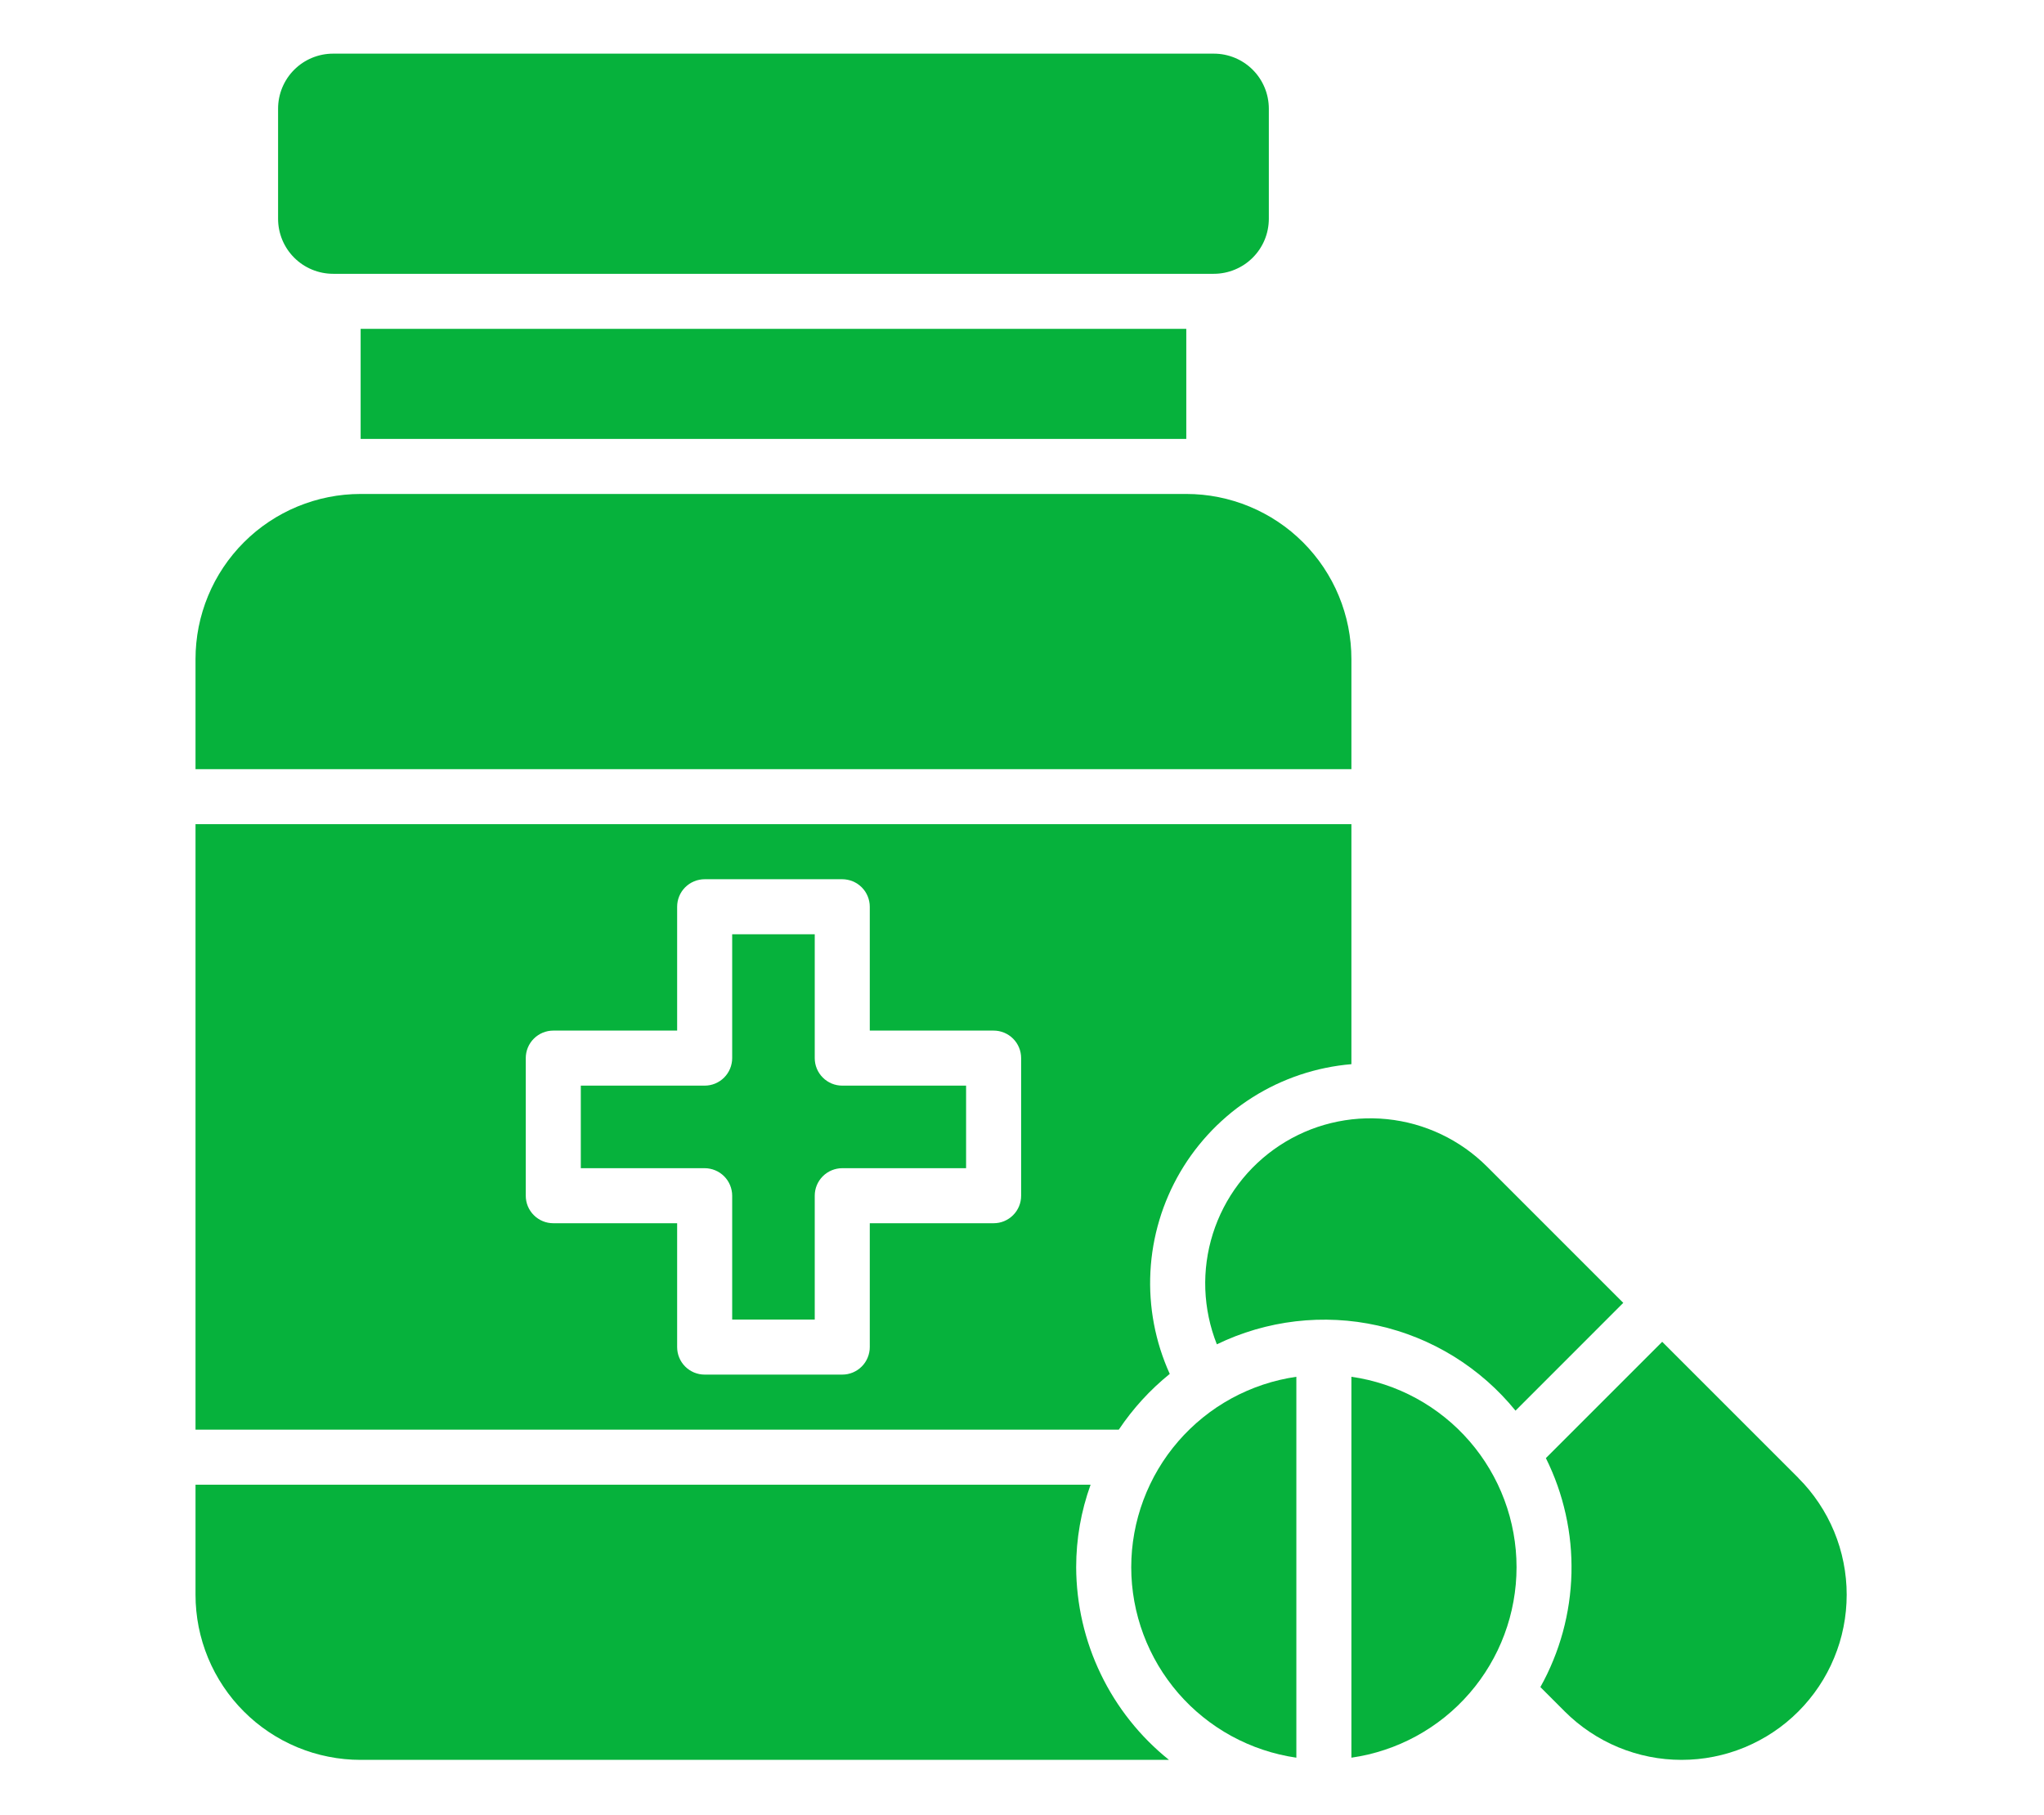
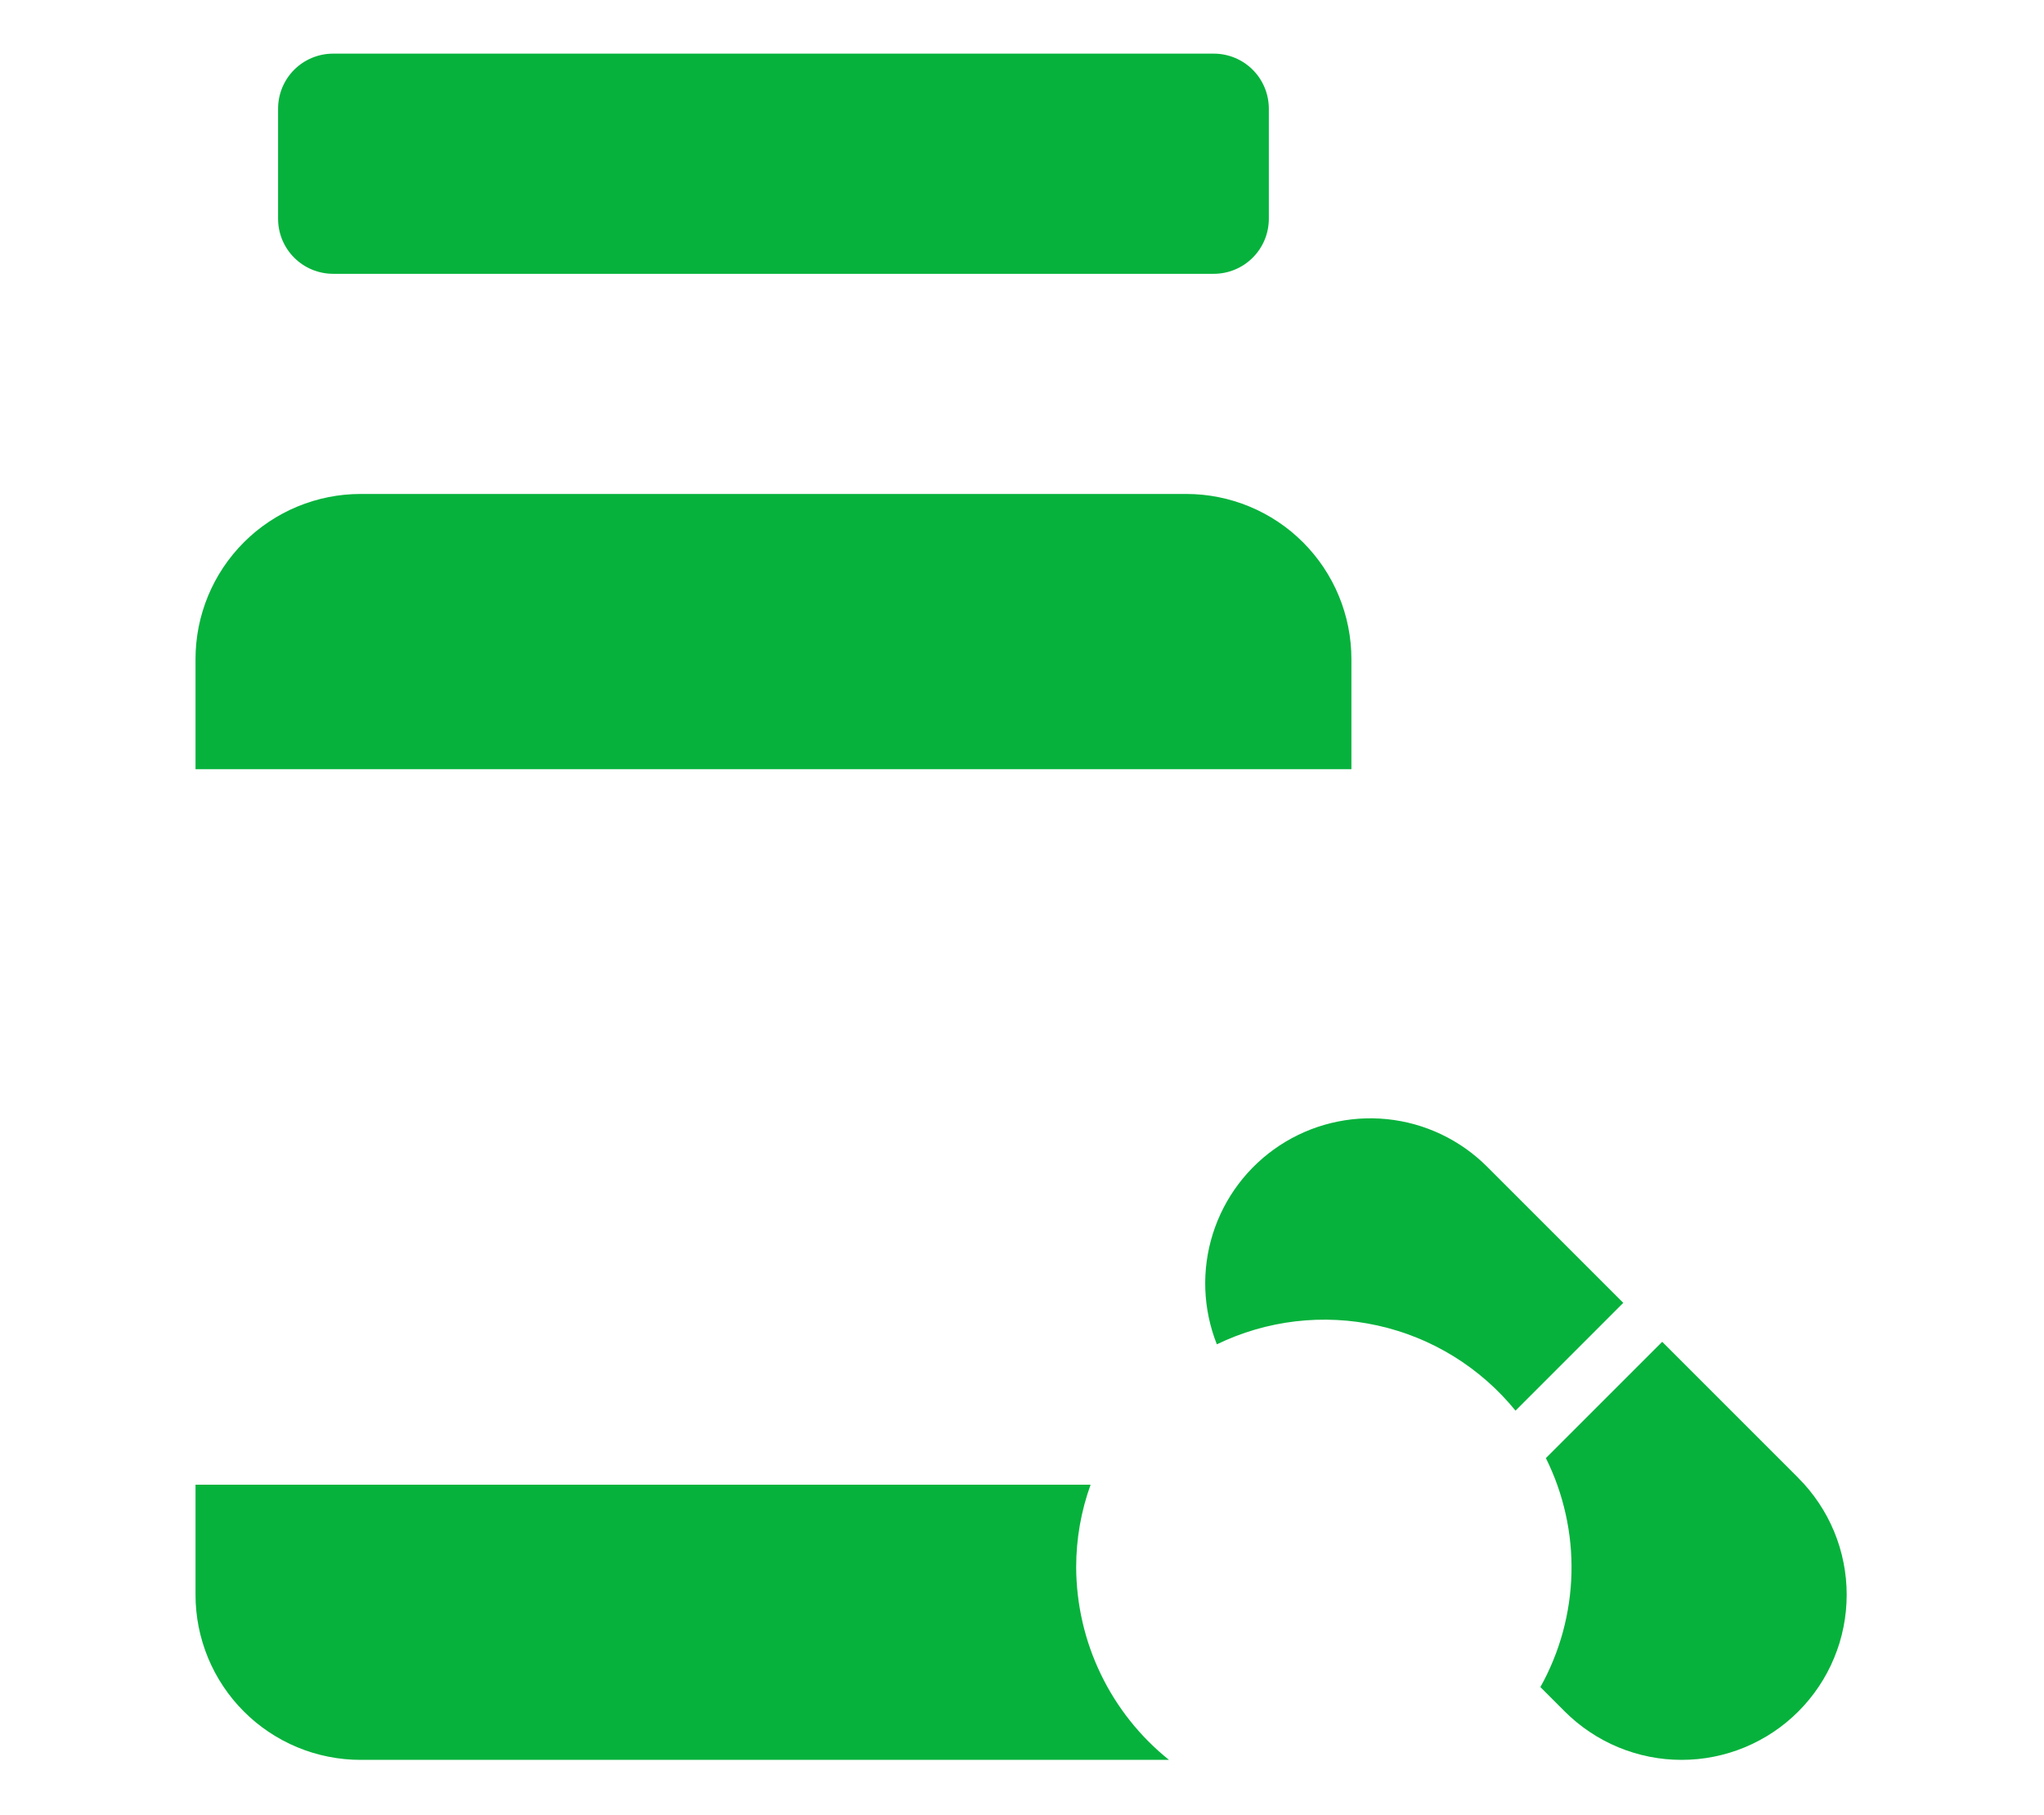
<svg xmlns="http://www.w3.org/2000/svg" width="429" zoomAndPan="magnify" viewBox="0 0 321.75 285.75" height="381" preserveAspectRatio="xMidYMid meet" version="1.2">
  <g id="bda654130b">
    <path style=" stroke:none;fill-rule:nonzero;fill:#06b23c;fill-opacity:1;" d="M 212.727 103.75 C 212.727 102.898 212.684 102.051 212.602 101.203 C 212.516 100.355 212.391 99.516 212.227 98.68 C 212.059 97.844 211.855 97.02 211.605 96.207 C 211.359 95.391 211.074 94.59 210.746 93.805 C 210.422 93.016 210.059 92.25 209.656 91.496 C 209.254 90.746 208.816 90.02 208.344 89.309 C 207.871 88.602 207.367 87.918 206.824 87.262 C 206.285 86.602 205.715 85.973 205.113 85.371 C 204.512 84.77 203.879 84.199 203.223 83.656 C 202.566 83.117 201.883 82.609 201.172 82.137 C 200.465 81.664 199.738 81.227 198.984 80.828 C 198.234 80.426 197.465 80.062 196.68 79.738 C 195.895 79.41 195.094 79.125 194.277 78.879 C 193.465 78.629 192.641 78.422 191.805 78.258 C 190.969 78.09 190.129 77.965 189.281 77.883 C 188.434 77.801 187.586 77.758 186.734 77.758 L 56.77 77.758 C 55.918 77.758 55.066 77.801 54.219 77.883 C 53.375 77.965 52.531 78.09 51.699 78.258 C 50.863 78.422 50.039 78.629 49.223 78.879 C 48.41 79.125 47.609 79.41 46.82 79.738 C 46.035 80.062 45.266 80.426 44.516 80.828 C 43.766 81.227 43.035 81.664 42.328 82.137 C 41.621 82.609 40.938 83.117 40.277 83.656 C 39.621 84.199 38.992 84.77 38.391 85.371 C 37.785 85.973 37.215 86.602 36.676 87.262 C 36.137 87.918 35.629 88.602 35.156 89.309 C 34.684 90.02 34.246 90.746 33.844 91.496 C 33.445 92.25 33.078 93.016 32.754 93.805 C 32.43 94.59 32.141 95.391 31.895 96.207 C 31.648 97.02 31.441 97.844 31.273 98.68 C 31.109 99.516 30.984 100.355 30.902 101.203 C 30.816 102.051 30.777 102.898 30.777 103.75 L 30.777 121.078 L 212.727 121.078 Z M 212.727 103.75 " />
-     <path style=" stroke:none;fill-rule:nonzero;fill:#06b23c;fill-opacity:1;" d="M 128.25 166.566 L 128.25 147.07 L 115.254 147.07 L 115.254 166.566 C 115.254 166.852 115.227 167.133 115.168 167.41 C 115.113 167.691 115.031 167.961 114.922 168.223 C 114.812 168.488 114.68 168.738 114.523 168.973 C 114.363 169.211 114.184 169.43 113.984 169.629 C 113.781 169.832 113.562 170.012 113.328 170.168 C 113.09 170.328 112.84 170.461 112.578 170.57 C 112.316 170.68 112.043 170.762 111.766 170.816 C 111.488 170.871 111.203 170.898 110.922 170.898 L 91.426 170.898 L 91.426 183.895 L 110.922 183.895 C 111.203 183.895 111.488 183.922 111.766 183.98 C 112.043 184.035 112.316 184.117 112.578 184.227 C 112.84 184.332 113.09 184.469 113.328 184.625 C 113.562 184.785 113.781 184.965 113.984 185.164 C 114.184 185.367 114.363 185.586 114.523 185.82 C 114.68 186.059 114.812 186.309 114.922 186.57 C 115.031 186.832 115.113 187.102 115.168 187.383 C 115.227 187.66 115.254 187.941 115.254 188.227 L 115.254 207.723 L 128.25 207.723 L 128.25 188.227 C 128.25 187.941 128.277 187.66 128.332 187.383 C 128.387 187.102 128.469 186.832 128.578 186.57 C 128.688 186.309 128.82 186.059 128.98 185.82 C 129.137 185.586 129.316 185.367 129.52 185.164 C 129.719 184.965 129.938 184.785 130.176 184.625 C 130.41 184.469 130.66 184.332 130.922 184.227 C 131.188 184.117 131.457 184.035 131.734 183.98 C 132.016 183.922 132.297 183.895 132.582 183.895 L 152.074 183.895 L 152.074 170.898 L 132.582 170.898 C 132.297 170.898 132.016 170.871 131.734 170.816 C 131.457 170.762 131.188 170.68 130.922 170.57 C 130.66 170.461 130.41 170.328 130.176 170.168 C 129.938 170.012 129.719 169.832 129.52 169.629 C 129.316 169.43 129.137 169.211 128.98 168.973 C 128.82 168.738 128.688 168.488 128.578 168.223 C 128.469 167.961 128.387 167.691 128.332 167.41 C 128.277 167.133 128.25 166.852 128.25 166.566 Z M 128.25 166.566 " />
-     <path style=" stroke:none;fill-rule:nonzero;fill:#06b23c;fill-opacity:1;" d="M 56.77 51.766 L 186.734 51.766 L 186.734 69.094 L 56.77 69.094 Z M 56.77 51.766 " />
    <path style=" stroke:none;fill-rule:nonzero;fill:#06b23c;fill-opacity:1;" d="M 52.438 8.445 L 191.066 8.445 C 191.633 8.445 192.199 8.5 192.754 8.609 C 193.312 8.723 193.855 8.887 194.379 9.102 C 194.906 9.32 195.406 9.586 195.879 9.902 C 196.352 10.219 196.789 10.578 197.191 10.98 C 197.594 11.383 197.953 11.82 198.27 12.293 C 198.586 12.766 198.852 13.266 199.07 13.793 C 199.289 14.316 199.453 14.859 199.562 15.418 C 199.672 15.977 199.73 16.539 199.73 17.109 L 199.73 34.438 C 199.73 35.004 199.672 35.57 199.562 36.125 C 199.453 36.684 199.289 37.227 199.07 37.754 C 198.852 38.277 198.586 38.777 198.27 39.25 C 197.953 39.723 197.594 40.16 197.191 40.562 C 196.789 40.965 196.352 41.324 195.879 41.641 C 195.406 41.957 194.906 42.223 194.379 42.441 C 193.855 42.66 193.312 42.824 192.754 42.934 C 192.199 43.047 191.633 43.102 191.066 43.102 L 52.438 43.102 C 51.867 43.102 51.305 43.047 50.746 42.934 C 50.188 42.824 49.645 42.66 49.121 42.441 C 48.594 42.223 48.094 41.957 47.621 41.641 C 47.148 41.324 46.711 40.965 46.309 40.562 C 45.906 40.16 45.547 39.723 45.23 39.25 C 44.918 38.777 44.648 38.277 44.43 37.754 C 44.215 37.227 44.051 36.684 43.938 36.125 C 43.828 35.57 43.773 35.004 43.773 34.438 L 43.773 17.109 C 43.773 16.539 43.828 15.977 43.938 15.418 C 44.051 14.859 44.215 14.316 44.43 13.793 C 44.648 13.266 44.918 12.766 45.23 12.293 C 45.547 11.82 45.906 11.383 46.309 10.98 C 46.711 10.578 47.148 10.219 47.621 9.902 C 48.094 9.586 48.594 9.32 49.121 9.102 C 49.645 8.887 50.188 8.723 50.746 8.609 C 51.305 8.5 51.867 8.445 52.438 8.445 Z M 52.438 8.445 " />
    <path style=" stroke:none;fill-rule:nonzero;fill:#06b23c;fill-opacity:1;" d="M 283.094 232.664 L 261.648 211.223 L 243.34 229.531 C 244.035 230.934 244.645 232.371 245.168 233.848 C 245.688 235.32 246.117 236.824 246.457 238.352 C 246.797 239.879 247.043 241.422 247.195 242.977 C 247.348 244.535 247.402 246.098 247.367 247.66 C 247.328 249.227 247.195 250.781 246.969 252.332 C 246.742 253.879 246.422 255.406 246.012 256.918 C 245.598 258.426 245.098 259.906 244.504 261.355 C 243.914 262.805 243.238 264.211 242.473 265.578 L 246.316 269.422 C 246.918 270.023 247.551 270.594 248.207 271.133 C 248.867 271.676 249.547 272.18 250.258 272.652 C 250.965 273.125 251.691 273.562 252.445 273.965 C 253.195 274.367 253.965 274.73 254.75 275.055 C 255.535 275.383 256.336 275.668 257.152 275.914 C 257.965 276.164 258.789 276.367 259.625 276.535 C 260.461 276.703 261.301 276.828 262.148 276.91 C 262.996 276.992 263.844 277.035 264.695 277.035 C 265.547 277.035 266.398 276.992 267.246 276.91 C 268.094 276.828 268.934 276.703 269.77 276.535 C 270.602 276.371 271.43 276.164 272.242 275.918 C 273.059 275.668 273.859 275.383 274.645 275.059 C 275.43 274.73 276.199 274.367 276.949 273.965 C 277.703 273.566 278.43 273.129 279.137 272.656 C 279.848 272.184 280.531 271.676 281.188 271.137 C 281.844 270.598 282.477 270.023 283.078 269.422 C 283.68 268.82 284.25 268.191 284.789 267.531 C 285.332 266.875 285.836 266.191 286.309 265.484 C 286.785 264.777 287.223 264.047 287.621 263.297 C 288.023 262.547 288.387 261.777 288.711 260.988 C 289.039 260.203 289.324 259.402 289.574 258.59 C 289.82 257.773 290.027 256.949 290.191 256.113 C 290.359 255.277 290.484 254.438 290.566 253.59 C 290.648 252.742 290.691 251.895 290.691 251.043 C 290.691 250.191 290.652 249.344 290.566 248.496 C 290.484 247.648 290.359 246.809 290.191 245.973 C 290.027 245.137 289.82 244.312 289.574 243.496 C 289.328 242.684 289.039 241.883 288.715 241.094 C 288.387 240.309 288.023 239.539 287.625 238.789 C 287.223 238.039 286.785 237.309 286.312 236.602 C 285.84 235.895 285.332 235.211 284.793 234.551 C 284.254 233.895 283.684 233.266 283.078 232.664 Z M 283.094 232.664 " />
    <path style=" stroke:none;fill-rule:nonzero;fill:#06b23c;fill-opacity:1;" d="M 238.566 222.055 L 255.523 205.094 L 234.078 183.648 C 233.027 182.602 231.898 181.648 230.684 180.793 C 229.473 179.938 228.195 179.191 226.855 178.555 C 225.516 177.918 224.129 177.402 222.703 177 C 221.273 176.602 219.82 176.328 218.344 176.176 C 216.867 176.027 215.391 176.004 213.91 176.105 C 212.43 176.207 210.969 176.438 209.527 176.789 C 208.086 177.141 206.684 177.613 205.324 178.207 C 203.965 178.801 202.664 179.504 201.426 180.32 C 200.184 181.133 199.023 182.051 197.941 183.062 C 196.855 184.078 195.867 185.176 194.973 186.359 C 194.078 187.543 193.289 188.793 192.609 190.113 C 191.93 191.43 191.367 192.797 190.918 194.215 C 190.473 195.629 190.148 197.07 189.949 198.543 C 189.75 200.012 189.676 201.488 189.73 202.973 C 189.785 204.453 189.965 205.922 190.27 207.375 C 190.574 208.824 191 210.242 191.547 211.621 C 192.52 211.148 193.516 210.719 194.523 210.328 C 195.535 209.941 196.562 209.594 197.602 209.289 C 198.641 208.988 199.691 208.727 200.754 208.512 C 201.816 208.297 202.883 208.125 203.961 208 C 205.035 207.875 206.117 207.793 207.199 207.758 C 208.281 207.723 209.363 207.734 210.445 207.789 C 211.527 207.844 212.605 207.945 213.68 208.09 C 214.75 208.238 215.816 208.43 216.875 208.664 C 217.934 208.898 218.977 209.176 220.012 209.5 C 221.047 209.82 222.066 210.188 223.07 210.594 C 224.074 211.004 225.059 211.453 226.023 211.941 C 226.988 212.434 227.934 212.965 228.855 213.531 C 229.777 214.102 230.672 214.711 231.543 215.355 C 232.414 216 233.254 216.68 234.07 217.395 C 234.883 218.109 235.664 218.855 236.414 219.637 C 237.168 220.418 237.883 221.23 238.566 222.07 Z M 238.566 222.055 " />
-     <path style=" stroke:none;fill-rule:nonzero;fill:#06b23c;fill-opacity:1;" d="M 178.07 246.711 C 178.07 247.613 178.109 248.512 178.191 249.41 C 178.273 250.309 178.395 251.203 178.555 252.09 C 178.715 252.977 178.918 253.855 179.156 254.723 C 179.395 255.594 179.672 256.449 179.988 257.293 C 180.305 258.141 180.656 258.969 181.047 259.781 C 181.438 260.594 181.859 261.387 182.32 262.164 C 182.781 262.938 183.277 263.691 183.805 264.422 C 184.332 265.156 184.891 265.859 185.48 266.543 C 186.074 267.223 186.691 267.875 187.34 268.504 C 187.988 269.129 188.664 269.723 189.367 270.289 C 190.07 270.855 190.797 271.391 191.547 271.891 C 192.297 272.391 193.066 272.859 193.855 273.289 C 194.648 273.723 195.457 274.117 196.285 274.477 C 197.109 274.84 197.953 275.16 198.809 275.445 C 199.664 275.73 200.527 275.977 201.406 276.184 C 202.285 276.395 203.168 276.562 204.062 276.691 L 204.062 216.73 C 203.168 216.859 202.285 217.027 201.406 217.234 C 200.527 217.441 199.664 217.688 198.809 217.973 C 197.953 218.258 197.109 218.582 196.285 218.941 C 195.457 219.301 194.648 219.695 193.855 220.129 C 193.066 220.562 192.293 221.027 191.543 221.527 C 190.793 222.031 190.07 222.562 189.367 223.129 C 188.664 223.695 187.988 224.293 187.34 224.918 C 186.691 225.543 186.07 226.195 185.48 226.879 C 184.891 227.559 184.332 228.266 183.801 228.996 C 183.273 229.73 182.781 230.48 182.32 231.258 C 181.859 232.031 181.434 232.828 181.047 233.641 C 180.656 234.453 180.305 235.281 179.988 236.129 C 179.672 236.973 179.395 237.828 179.156 238.699 C 178.914 239.566 178.715 240.445 178.555 241.332 C 178.395 242.223 178.273 243.113 178.191 244.012 C 178.109 244.91 178.07 245.809 178.07 246.711 Z M 178.07 246.711 " />
-     <path style=" stroke:none;fill-rule:nonzero;fill:#06b23c;fill-opacity:1;" d="M 212.727 216.73 L 212.727 276.691 C 213.617 276.562 214.504 276.395 215.383 276.188 C 216.262 275.98 217.129 275.734 217.984 275.449 C 218.84 275.168 219.68 274.844 220.508 274.484 C 221.336 274.125 222.145 273.73 222.938 273.297 C 223.73 272.867 224.5 272.398 225.25 271.898 C 226 271.398 226.727 270.863 227.43 270.301 C 228.133 269.734 228.809 269.137 229.457 268.512 C 230.105 267.887 230.727 267.23 231.316 266.551 C 231.91 265.867 232.469 265.16 232.996 264.43 C 233.523 263.699 234.016 262.945 234.477 262.168 C 234.938 261.395 235.363 260.598 235.754 259.785 C 236.141 258.973 236.496 258.145 236.809 257.297 C 237.125 256.453 237.402 255.594 237.641 254.727 C 237.879 253.855 238.078 252.977 238.238 252.09 C 238.398 251.203 238.52 250.309 238.602 249.41 C 238.68 248.512 238.723 247.613 238.723 246.711 C 238.723 245.809 238.68 244.906 238.602 244.008 C 238.52 243.109 238.398 242.219 238.238 241.328 C 238.078 240.441 237.879 239.562 237.641 238.691 C 237.402 237.824 237.125 236.965 236.809 236.121 C 236.496 235.277 236.141 234.445 235.754 233.633 C 235.363 232.82 234.938 232.023 234.477 231.25 C 234.016 230.473 233.523 229.719 232.996 228.988 C 232.469 228.258 231.91 227.551 231.316 226.867 C 230.727 226.188 230.105 225.535 229.457 224.906 C 228.809 224.281 228.133 223.684 227.43 223.121 C 226.727 222.555 226 222.02 225.25 221.52 C 224.5 221.02 223.73 220.551 222.938 220.121 C 222.145 219.688 221.336 219.293 220.508 218.934 C 219.68 218.574 218.84 218.25 217.984 217.969 C 217.129 217.684 216.262 217.438 215.383 217.23 C 214.504 217.023 213.617 216.855 212.727 216.73 Z M 212.727 216.73 " />
    <path style=" stroke:none;fill-rule:nonzero;fill:#06b23c;fill-opacity:1;" d="M 169.402 246.711 C 169.406 242.246 170.16 237.914 171.672 233.715 L 30.777 233.715 L 30.777 251.043 C 30.777 251.895 30.816 252.746 30.902 253.59 C 30.984 254.438 31.109 255.281 31.273 256.113 C 31.441 256.949 31.648 257.773 31.895 258.59 C 32.141 259.402 32.43 260.203 32.754 260.992 C 33.078 261.777 33.445 262.547 33.844 263.297 C 34.246 264.047 34.684 264.777 35.156 265.484 C 35.629 266.191 36.137 266.875 36.676 267.535 C 37.215 268.191 37.785 268.82 38.391 269.422 C 38.992 270.023 39.621 270.598 40.277 271.137 C 40.938 271.676 41.621 272.184 42.328 272.656 C 43.035 273.129 43.766 273.566 44.516 273.969 C 45.266 274.367 46.035 274.73 46.82 275.059 C 47.609 275.383 48.41 275.672 49.223 275.918 C 50.039 276.164 50.863 276.371 51.699 276.535 C 52.531 276.703 53.375 276.828 54.219 276.91 C 55.066 276.996 55.918 277.035 56.77 277.035 L 184.012 277.035 C 181.742 275.215 179.699 273.164 177.887 270.883 C 176.074 268.605 174.535 266.152 173.273 263.527 C 172.008 260.906 171.051 258.176 170.398 255.336 C 169.746 252.5 169.414 249.625 169.402 246.711 Z M 169.402 246.711 " />
-     <path style=" stroke:none;fill-rule:nonzero;fill:#06b23c;fill-opacity:1;" d="M 184.133 216.277 C 183.848 215.652 183.582 215.016 183.336 214.371 C 183.09 213.727 182.863 213.078 182.652 212.418 C 182.445 211.762 182.258 211.102 182.09 210.43 C 181.922 209.762 181.773 209.09 181.645 208.414 C 181.516 207.734 181.41 207.055 181.32 206.371 C 181.234 205.688 181.168 205 181.121 204.312 C 181.074 203.625 181.047 202.938 181.043 202.246 C 181.039 201.559 181.055 200.871 181.09 200.18 C 181.125 199.492 181.184 198.805 181.258 198.121 C 181.336 197.438 181.434 196.754 181.551 196.074 C 181.668 195.395 181.809 194.719 181.965 194.051 C 182.125 193.379 182.301 192.715 182.5 192.055 C 182.695 191.391 182.914 190.738 183.152 190.09 C 183.391 189.445 183.645 188.805 183.922 188.172 C 184.195 187.539 184.488 186.918 184.801 186.305 C 185.113 185.688 185.445 185.086 185.793 184.488 C 186.145 183.895 186.508 183.312 186.891 182.738 C 187.277 182.164 187.676 181.605 188.094 181.055 C 188.512 180.508 188.945 179.973 189.395 179.449 C 189.844 178.926 190.305 178.418 190.785 177.922 C 191.266 177.426 191.758 176.945 192.27 176.48 C 192.777 176.016 193.297 175.566 193.832 175.129 C 194.367 174.695 194.918 174.277 195.477 173.875 C 196.035 173.473 196.609 173.09 197.191 172.723 C 197.773 172.355 198.367 172.004 198.973 171.672 C 199.578 171.34 200.191 171.027 200.812 170.73 C 201.438 170.438 202.066 170.16 202.707 169.902 C 203.348 169.645 203.992 169.406 204.645 169.188 C 205.301 168.969 205.961 168.77 206.625 168.59 C 207.289 168.41 207.961 168.25 208.637 168.113 C 209.312 167.973 209.988 167.855 210.672 167.754 C 211.355 167.656 212.039 167.578 212.727 167.52 L 212.727 129.742 L 30.777 129.742 L 30.777 225.051 L 176.113 225.051 C 178.344 221.723 181.016 218.797 184.133 216.277 Z M 160.738 188.227 C 160.738 188.512 160.711 188.793 160.656 189.074 C 160.602 189.352 160.52 189.621 160.41 189.887 C 160.301 190.148 160.168 190.398 160.012 190.633 C 159.852 190.871 159.672 191.09 159.473 191.289 C 159.27 191.492 159.051 191.672 158.816 191.828 C 158.578 191.988 158.328 192.121 158.066 192.23 C 157.805 192.34 157.531 192.422 157.254 192.477 C 156.973 192.531 156.691 192.559 156.406 192.559 L 136.914 192.559 L 136.914 212.055 C 136.914 212.34 136.887 212.621 136.828 212.898 C 136.773 213.18 136.691 213.449 136.582 213.711 C 136.473 213.977 136.34 214.223 136.184 214.461 C 136.023 214.699 135.844 214.918 135.645 215.117 C 135.441 215.32 135.223 215.5 134.988 215.656 C 134.75 215.812 134.5 215.949 134.238 216.059 C 133.977 216.164 133.707 216.246 133.426 216.305 C 133.148 216.359 132.867 216.387 132.582 216.387 L 110.922 216.387 C 110.637 216.387 110.355 216.359 110.074 216.305 C 109.797 216.246 109.523 216.164 109.262 216.059 C 109 215.949 108.75 215.812 108.512 215.656 C 108.277 215.5 108.059 215.32 107.855 215.117 C 107.656 214.918 107.477 214.699 107.316 214.461 C 107.16 214.223 107.027 213.977 106.918 213.711 C 106.809 213.449 106.727 213.18 106.672 212.898 C 106.617 212.621 106.59 212.34 106.59 212.055 L 106.59 192.559 L 87.094 192.559 C 86.809 192.559 86.527 192.531 86.25 192.477 C 85.969 192.422 85.699 192.34 85.438 192.23 C 85.172 192.121 84.922 191.988 84.688 191.828 C 84.449 191.672 84.23 191.492 84.031 191.289 C 83.828 191.09 83.648 190.871 83.492 190.633 C 83.332 190.398 83.199 190.148 83.09 189.887 C 82.98 189.621 82.898 189.352 82.844 189.074 C 82.789 188.793 82.762 188.512 82.762 188.227 L 82.762 166.566 C 82.762 166.281 82.789 166 82.844 165.723 C 82.898 165.441 82.98 165.172 83.09 164.91 C 83.199 164.645 83.332 164.395 83.492 164.16 C 83.648 163.922 83.828 163.703 84.031 163.504 C 84.23 163.301 84.449 163.121 84.688 162.965 C 84.922 162.809 85.172 162.672 85.438 162.562 C 85.699 162.457 85.969 162.375 86.25 162.316 C 86.527 162.262 86.809 162.234 87.094 162.234 L 106.59 162.234 L 106.59 142.738 C 106.59 142.457 106.617 142.172 106.672 141.895 C 106.727 141.617 106.809 141.344 106.918 141.082 C 107.027 140.82 107.16 140.57 107.316 140.332 C 107.477 140.098 107.656 139.879 107.855 139.676 C 108.059 139.477 108.277 139.297 108.512 139.137 C 108.75 138.98 109 138.848 109.262 138.738 C 109.523 138.629 109.797 138.547 110.074 138.492 C 110.355 138.438 110.637 138.406 110.922 138.406 L 132.582 138.406 C 132.867 138.406 133.148 138.438 133.426 138.492 C 133.707 138.547 133.977 138.629 134.238 138.738 C 134.5 138.848 134.75 138.98 134.988 139.137 C 135.223 139.297 135.441 139.477 135.645 139.676 C 135.844 139.879 136.023 140.098 136.184 140.332 C 136.34 140.57 136.473 140.82 136.582 141.082 C 136.691 141.344 136.773 141.617 136.828 141.895 C 136.887 142.172 136.914 142.457 136.914 142.738 L 136.914 162.234 L 156.406 162.234 C 156.691 162.234 156.973 162.262 157.254 162.316 C 157.531 162.375 157.805 162.457 158.066 162.562 C 158.328 162.672 158.578 162.809 158.816 162.965 C 159.051 163.121 159.27 163.301 159.473 163.504 C 159.672 163.703 159.852 163.922 160.012 164.16 C 160.168 164.395 160.301 164.645 160.41 164.91 C 160.52 165.172 160.602 165.441 160.656 165.723 C 160.711 166 160.738 166.281 160.738 166.566 Z M 160.738 188.227 " />
  </g>
</svg>